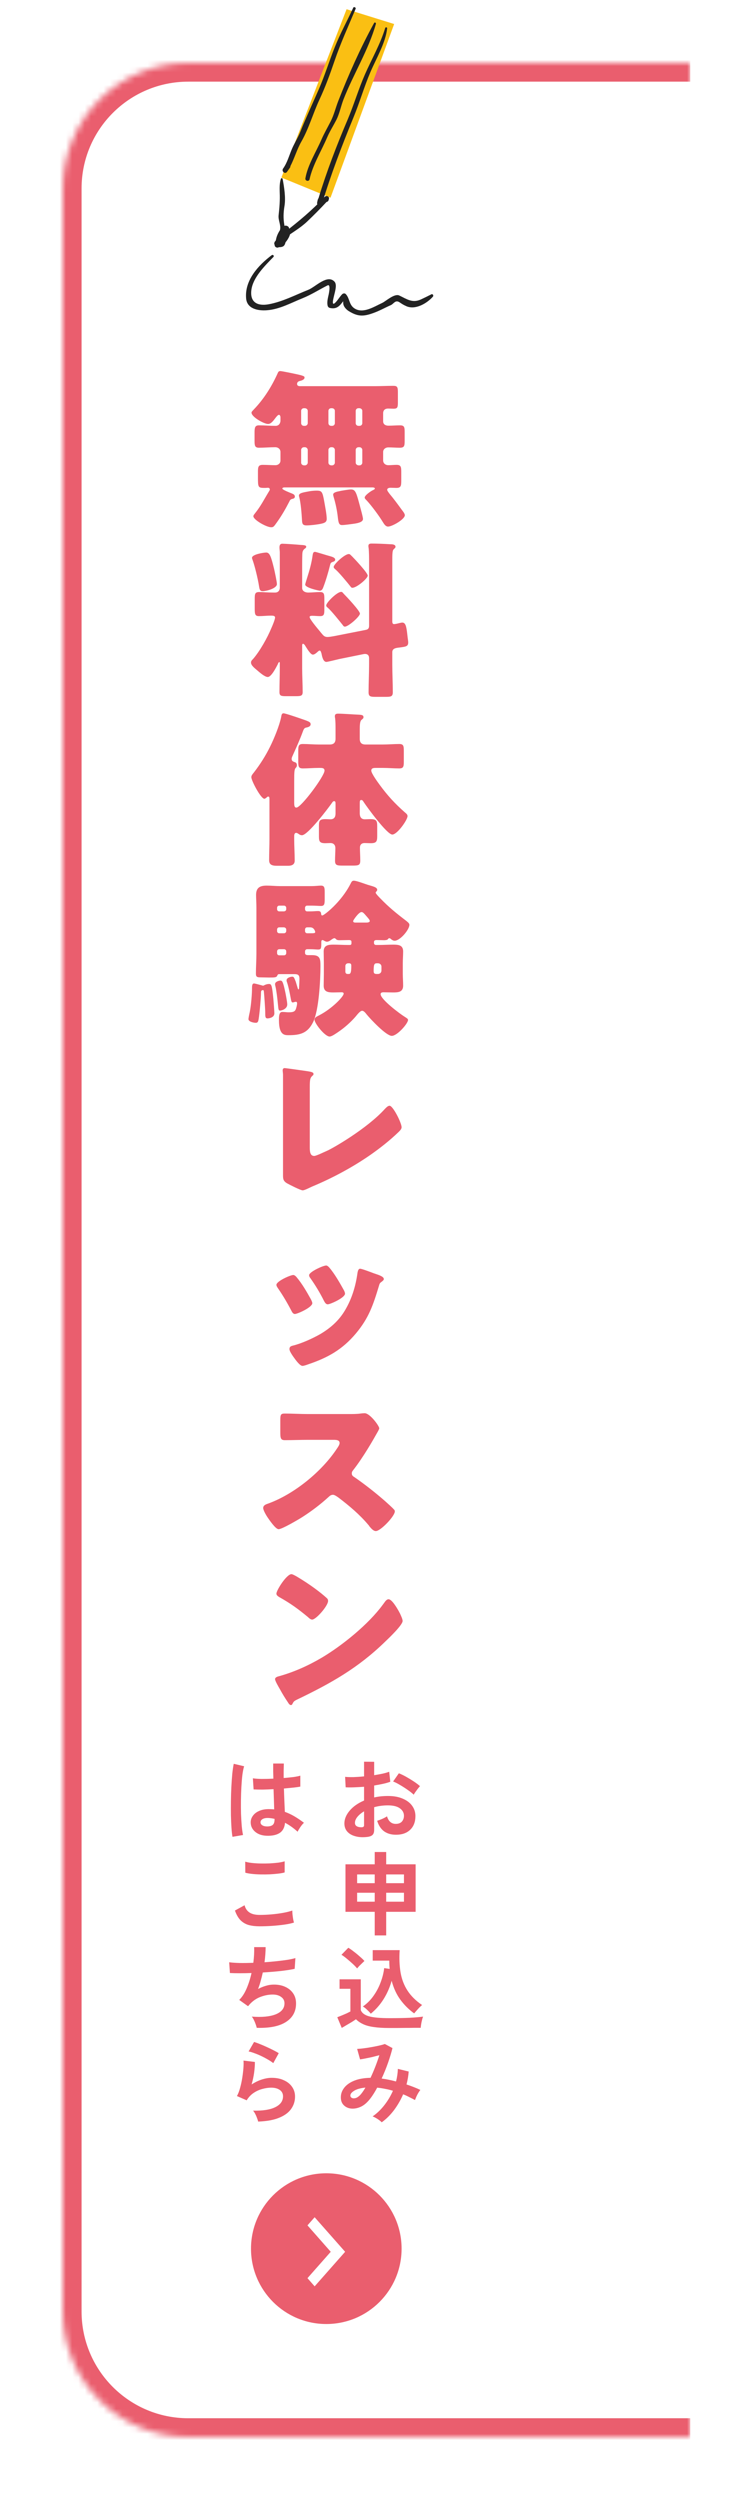
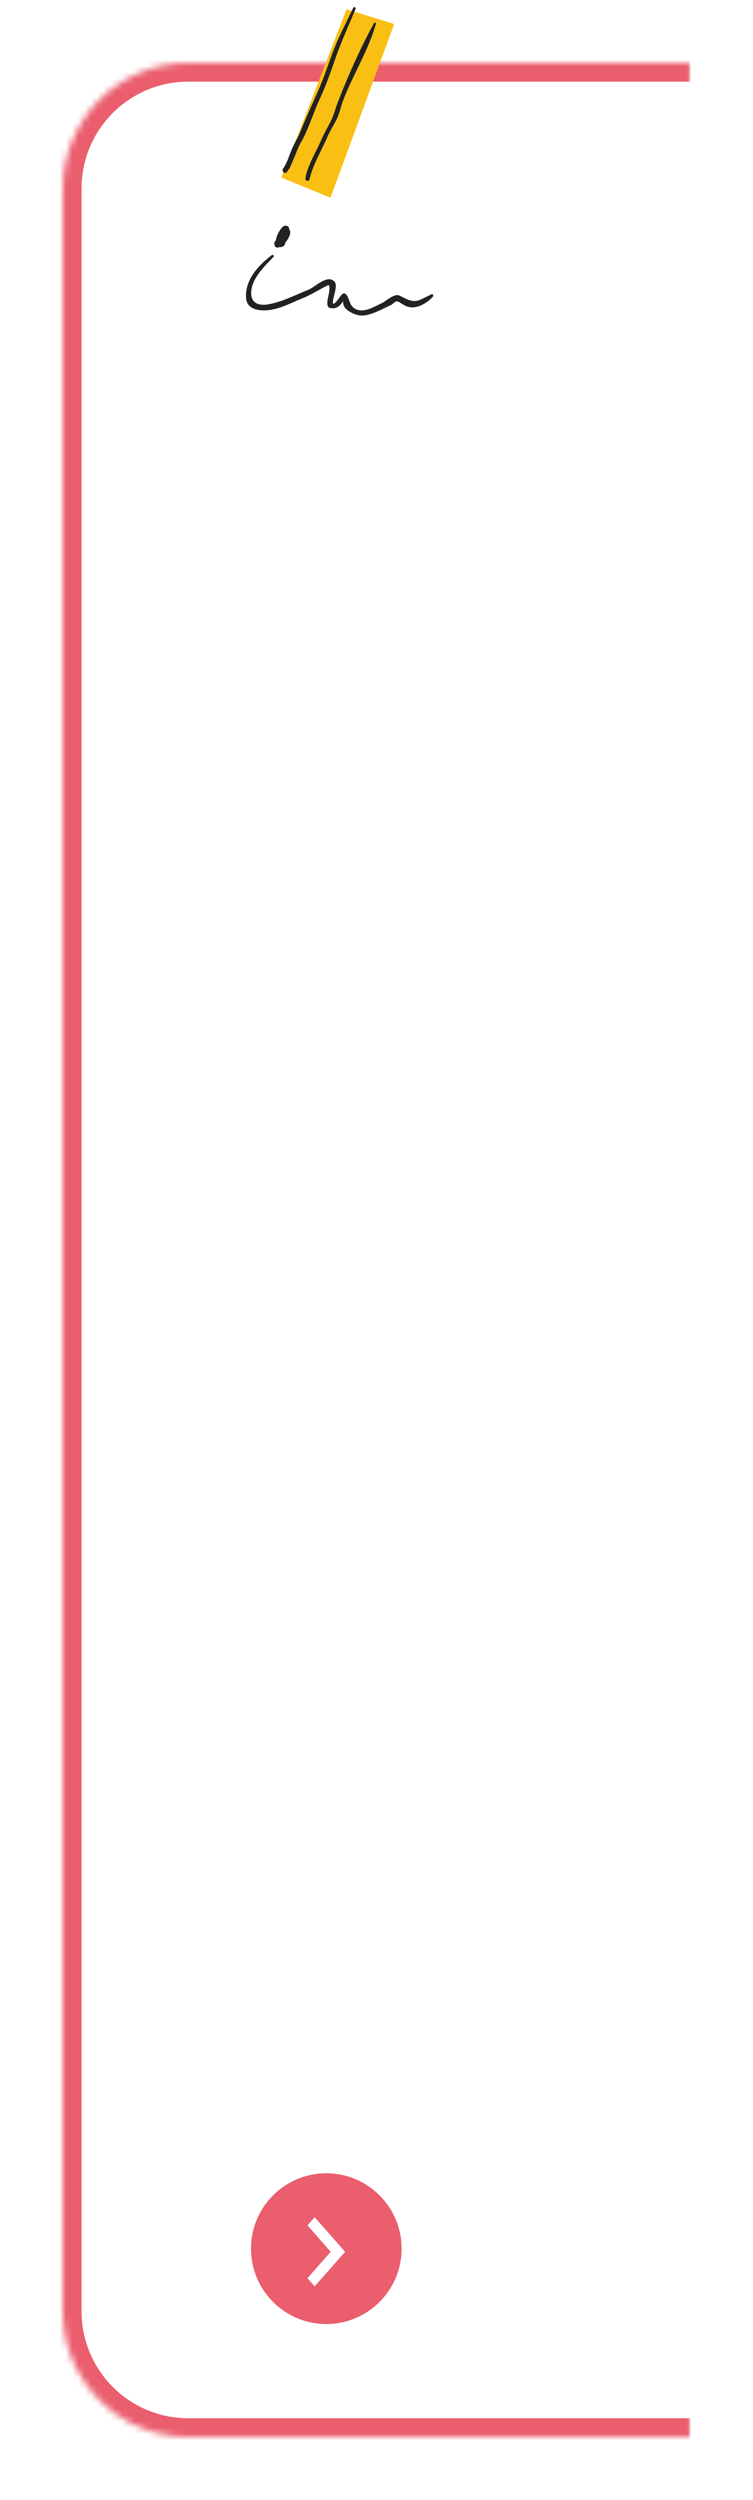
<svg xmlns="http://www.w3.org/2000/svg" width="120" height="398" viewBox="0 0 120 398" fill="none">
  <g filter="url(#filter0_d_479_1229)">
    <mask id="path-1-inside-1_479_1229" fill="white">
      <path d="M10 30C10 18.954 18.954 10 30 10H110V388H30C18.954 388 10 379.046 10 368V30Z" />
    </mask>
    <path d="M10 30C10 18.954 18.954 10 30 10H110V388H30C18.954 388 10 379.046 10 368V30Z" fill="white" />
    <path d="M7 30C7 17.297 17.297 7 30 7H110V13H30C20.611 13 13 20.611 13 30H7ZM110 391H30C17.297 391 7 380.703 7 368H13C13 377.389 20.611 385 30 385H110V391ZM30 391C17.297 391 7 380.703 7 368V30C7 17.297 17.297 7 30 7V13C20.611 13 13 20.611 13 30V368C13 377.389 20.611 385 30 385V391ZM110 10V388V10Z" fill="#EA5E6E" mask="url(#path-1-inside-1_479_1229)" />
  </g>
-   <path d="M44.697 67.042V66.421C44.697 66.286 44.616 66.043 44.454 66.043C44.265 66.043 43.995 66.421 43.887 66.556C43.617 66.907 43.212 67.501 42.726 67.501C42.078 67.501 40.08 66.394 40.08 65.692C40.08 65.53 40.323 65.341 40.431 65.206C42.024 63.559 43.266 61.588 44.211 59.509C44.319 59.266 44.373 59.077 44.67 59.077C44.94 59.077 47.397 59.59 47.802 59.698C48.531 59.887 48.531 59.968 48.531 60.13C48.531 60.427 48.072 60.589 47.829 60.643C47.559 60.697 47.343 60.832 47.343 61.129C47.343 61.399 47.559 61.48 47.802 61.48H59.682C60.681 61.48 61.707 61.426 62.706 61.426C63.327 61.426 63.408 61.669 63.408 62.425V64.072C63.408 64.828 63.354 65.071 62.733 65.071C62.436 65.071 62.139 65.044 61.842 65.044C61.383 65.044 61.059 65.287 61.059 65.8V67.069C61.059 67.582 61.464 67.771 61.896 67.771C62.517 67.771 63.138 67.717 63.759 67.717C64.434 67.717 64.488 68.014 64.488 68.77V70.174C64.488 71.011 64.434 71.281 63.705 71.281C63.084 71.281 62.49 71.227 61.869 71.227C61.437 71.227 61.059 71.524 61.059 71.956V73.306C61.059 73.765 61.437 74.062 61.869 74.062C62.328 74.062 62.76 74.008 63.192 74.008C63.894 74.008 63.948 74.332 63.948 75.142V76.519C63.948 77.356 63.894 77.68 63.165 77.68C62.868 77.68 62.544 77.653 62.247 77.653C62.031 77.653 61.707 77.707 61.707 77.977C61.707 78.166 61.977 78.463 62.085 78.625C62.706 79.354 63.462 80.38 64.029 81.163C64.191 81.379 64.515 81.757 64.515 82.027C64.515 82.675 62.49 83.836 61.842 83.836C61.437 83.836 61.194 83.404 61.005 83.107C60.438 82.162 59.196 80.488 58.44 79.678C58.332 79.57 58.116 79.381 58.116 79.219C58.116 78.868 59.088 78.193 59.385 78.058C59.547 77.977 59.736 77.896 59.736 77.788C59.736 77.626 59.493 77.599 59.385 77.599H45.318C45.237 77.599 44.994 77.626 44.994 77.788C44.994 77.977 46.317 78.49 46.533 78.571C46.749 78.652 46.992 78.787 46.992 79.057C46.992 79.354 46.695 79.408 46.533 79.435C46.29 79.516 46.209 79.624 46.101 79.867C45.534 80.974 44.913 82.054 44.184 83.08C43.644 83.836 43.59 83.944 43.212 83.944C42.456 83.944 40.377 82.756 40.377 82.189C40.377 82.054 40.485 81.919 40.593 81.784C41.592 80.542 42.105 79.462 42.888 78.193C42.942 78.112 42.996 78.031 42.996 77.923C42.996 77.788 42.915 77.653 42.699 77.653C42.564 77.653 42.402 77.68 42.267 77.68C41.106 77.68 41.106 77.653 41.106 75.844V75.142C41.106 74.332 41.16 74.008 41.889 74.008C42.564 74.008 43.239 74.062 43.914 74.062C44.319 74.062 44.697 73.765 44.697 73.333V71.956C44.697 71.524 44.346 71.2 43.86 71.2C42.996 71.2 42.132 71.281 41.268 71.281C40.62 71.281 40.566 70.957 40.566 70.174V68.905C40.566 68.095 40.62 67.717 41.268 67.717C42.159 67.717 43.05 67.798 43.914 67.798C44.4 67.798 44.643 67.474 44.697 67.042ZM57.306 64.99H57.117C56.874 64.99 56.685 65.179 56.685 65.422V67.366C56.685 67.609 56.874 67.798 57.117 67.798H57.306C57.549 67.798 57.738 67.609 57.738 67.366V65.422C57.738 65.179 57.549 65.017 57.306 64.99ZM52.932 64.99H52.77C52.527 64.99 52.338 65.179 52.338 65.422V67.366C52.338 67.609 52.527 67.798 52.77 67.798H52.932C53.175 67.798 53.364 67.609 53.364 67.366V65.422C53.364 65.179 53.202 65.017 52.932 64.99ZM48.612 64.99H48.423C48.18 64.99 47.991 65.179 47.991 65.422V67.366C47.991 67.609 48.18 67.798 48.423 67.798H48.612C48.828 67.798 49.044 67.609 49.044 67.366V65.422C49.044 65.179 48.855 65.017 48.612 64.99ZM48.423 74.089H48.612C48.828 74.089 49.044 73.873 49.044 73.657V71.632C49.044 71.416 48.828 71.2 48.612 71.2H48.423C48.18 71.2 47.991 71.416 47.991 71.632V73.657C47.991 73.873 48.153 74.062 48.423 74.089ZM52.77 74.089H52.932C53.175 74.089 53.364 73.873 53.364 73.657V71.632C53.364 71.416 53.175 71.2 52.932 71.2H52.77C52.527 71.2 52.338 71.416 52.338 71.632V73.657C52.338 73.873 52.5 74.062 52.77 74.089ZM57.117 74.089H57.306C57.549 74.089 57.738 73.873 57.738 73.657V71.632C57.738 71.416 57.549 71.2 57.306 71.2H57.117C56.874 71.2 56.685 71.416 56.685 71.632V73.657C56.685 73.873 56.874 74.062 57.117 74.089ZM47.64 78.895C47.64 78.463 48.423 78.382 49.422 78.193C49.773 78.139 50.124 78.112 50.475 78.112C51.285 78.112 51.393 78.301 51.663 79.786C51.798 80.569 52.068 81.892 52.068 82.621C52.068 83.134 51.69 83.269 51.204 83.377C50.61 83.512 49.476 83.647 48.855 83.647C48.207 83.647 48.153 83.35 48.126 82.81C48.072 81.811 47.937 80.083 47.694 79.165C47.667 79.084 47.64 78.976 47.64 78.895ZM54.12 78.193C54.201 78.166 54.255 78.166 54.336 78.139C54.714 78.085 55.551 77.923 55.929 77.923C56.685 77.923 56.793 78.436 57.468 80.974C57.711 81.865 57.846 82.432 57.846 82.621C57.846 83.026 57.333 83.269 56.253 83.404C55.794 83.458 54.93 83.593 54.498 83.593C54.012 83.593 53.931 83.215 53.823 82.243C53.715 81.298 53.499 80.218 53.175 79.138C53.148 79.03 53.094 78.868 53.094 78.733C53.094 78.409 53.661 78.274 54.12 78.193ZM50.205 87.859C50.34 87.859 52.23 88.453 52.554 88.534C52.824 88.615 53.418 88.75 53.418 89.101C53.418 89.317 53.229 89.398 53.04 89.452C52.689 89.587 52.689 89.641 52.581 90.046C52.338 91.045 51.906 92.503 51.528 93.475C51.42 93.772 51.285 94.042 50.961 94.042C50.826 94.042 48.639 93.583 48.639 93.07C48.639 92.935 48.882 92.206 48.936 92.017C49.314 90.829 49.665 89.614 49.827 88.345C49.881 88.102 49.908 87.859 50.205 87.859ZM54.363 94.231C54.579 94.231 54.606 94.366 54.822 94.582C55.254 95.014 57.36 97.255 57.36 97.687C57.36 98.146 55.524 99.766 54.957 99.766C54.795 99.766 54.687 99.631 54.606 99.496C54.066 98.821 52.878 97.336 52.284 96.796C52.149 96.688 51.987 96.58 51.987 96.391C51.987 95.932 53.715 94.231 54.363 94.231ZM55.578 88.21C55.794 88.21 55.848 88.345 56.118 88.588C56.523 88.993 58.602 91.207 58.602 91.639C58.602 92.098 56.847 93.583 56.145 93.583C56.01 93.583 55.929 93.475 55.848 93.367C55.362 92.746 54.039 91.153 53.472 90.667C53.337 90.559 53.175 90.424 53.175 90.262C53.175 89.83 54.93 88.21 55.578 88.21ZM40.161 88.804C40.161 88.264 41.997 87.967 42.429 87.967C42.996 87.967 43.212 88.669 43.671 90.532C43.779 90.991 44.13 92.638 44.13 92.989C44.13 93.691 42.402 94.123 41.862 94.123C41.349 94.123 41.349 93.691 41.268 93.259C41.106 92.206 40.593 90.046 40.215 89.047C40.188 88.993 40.161 88.885 40.161 88.804ZM53.229 101.278L58.305 100.279C58.71 100.198 58.818 99.982 58.818 99.604V89.668C58.818 88.804 58.818 87.859 58.737 87.184C58.71 87.103 58.71 86.995 58.71 86.914C58.71 86.563 58.98 86.536 59.25 86.536C60.114 86.536 61.275 86.59 62.166 86.644C62.436 86.644 63.03 86.644 63.03 87.049C63.03 87.211 62.895 87.292 62.76 87.427C62.571 87.616 62.571 87.859 62.544 88.102C62.517 88.399 62.517 88.912 62.517 89.452V98.929C62.517 99.334 62.679 99.361 62.814 99.361C63.03 99.361 63.543 99.226 63.759 99.172C63.894 99.145 64.002 99.118 64.11 99.118C64.623 99.118 64.758 99.712 64.893 100.873L64.974 101.575C65.001 101.764 65.055 102.115 65.055 102.277C65.055 102.925 64.677 102.952 63.678 103.087C63.192 103.141 62.517 103.195 62.517 103.816V105.76C62.517 107.245 62.598 108.73 62.598 110.215C62.598 110.863 62.328 110.944 61.518 110.944H59.844C59.034 110.944 58.737 110.89 58.737 110.215C58.737 108.73 58.818 107.245 58.818 105.76V104.788C58.818 104.302 58.548 104.113 58.17 104.113C58.143 104.113 58.089 104.113 57.927 104.14L54.066 104.923C53.715 105.004 52.203 105.382 52.014 105.382C51.474 105.382 51.312 104.437 51.231 104.032C51.177 103.897 51.123 103.573 50.934 103.573C50.799 103.573 50.556 103.843 50.448 103.924C50.286 104.059 50.07 104.221 49.854 104.221C49.476 104.221 48.909 103.222 48.693 102.898C48.639 102.79 48.45 102.493 48.288 102.493C48.18 102.493 48.153 102.655 48.153 102.736V106.354C48.153 107.623 48.234 108.892 48.234 110.188C48.234 110.782 47.937 110.836 47.154 110.836H45.588C44.805 110.836 44.535 110.782 44.535 110.188C44.535 108.919 44.589 107.623 44.589 106.354V105.571C44.589 105.517 44.589 105.409 44.508 105.409C44.4 105.409 44.319 105.625 44.238 105.814C43.995 106.273 43.239 107.785 42.672 107.785C42.186 107.785 41.349 107.029 40.998 106.732C40.62 106.408 39.999 105.949 39.999 105.49C39.999 105.22 40.161 105.085 40.323 104.923C41.403 103.681 42.618 101.521 43.239 100.009C43.401 99.658 43.833 98.632 43.833 98.308C43.833 98.038 43.509 98.011 43.212 98.011C42.564 98.011 41.889 98.092 41.268 98.092C40.647 98.092 40.593 97.768 40.593 96.931V95.365C40.593 94.555 40.647 94.258 41.295 94.258C41.835 94.258 42.672 94.339 43.59 94.339H43.86C44.319 94.339 44.589 94.015 44.589 93.556V90.532C44.589 89.749 44.589 88.669 44.589 87.94C44.589 87.724 44.535 87.373 44.535 87.184C44.535 86.833 44.616 86.563 44.994 86.563C45.399 86.563 47.37 86.698 47.883 86.752C48.261 86.779 48.801 86.779 48.801 87.022C48.801 87.265 48.612 87.292 48.45 87.454C48.234 87.697 48.207 87.859 48.18 88.183C48.153 88.966 48.153 89.749 48.153 90.532V93.61C48.153 94.123 48.666 94.339 49.098 94.339C49.746 94.339 50.394 94.258 50.988 94.258C51.609 94.258 51.69 94.528 51.69 95.284V97.066C51.69 97.795 51.636 98.092 51.015 98.092C50.61 98.092 50.178 98.038 49.773 98.038C49.638 98.038 49.341 98.038 49.341 98.227C49.341 98.551 50.421 99.847 50.988 100.522C51.096 100.657 51.177 100.765 51.231 100.819C51.501 101.143 51.69 101.413 52.176 101.413C52.473 101.413 52.905 101.332 53.229 101.278ZM46.884 133.219V133.57C46.884 134.731 46.965 135.892 46.965 137.026C46.965 137.539 46.641 137.836 45.939 137.836H44.076C43.158 137.836 42.888 137.539 42.888 136.918C42.888 135.784 42.942 134.677 42.942 133.57V127.333C42.942 126.928 42.915 126.82 42.726 126.82C42.645 126.82 42.591 126.874 42.537 126.928C42.429 127.009 42.267 127.171 42.132 127.171C41.565 127.171 40.053 124.282 40.053 123.742C40.053 123.472 40.215 123.283 40.458 122.986C41.457 121.69 42.321 120.34 43.05 118.855C43.671 117.613 44.535 115.507 44.805 114.157C44.859 113.86 44.886 113.563 45.183 113.563C45.507 113.563 47.91 114.4 48.369 114.562C49.314 114.886 49.503 114.994 49.503 115.318C49.503 115.615 49.179 115.75 48.936 115.804C48.504 115.885 48.45 115.939 48.207 116.614C47.802 117.721 47.181 119.098 46.695 120.178C46.614 120.367 46.479 120.61 46.479 120.826C46.479 121.204 46.776 121.258 46.965 121.339C47.208 121.393 47.316 121.582 47.316 121.825C47.316 122.014 47.262 122.095 47.154 122.23C46.911 122.446 46.884 122.824 46.884 124.417V127.711C46.884 128.251 46.911 128.575 47.235 128.575C47.991 128.575 51.717 123.553 51.717 122.689C51.717 122.257 51.312 122.257 50.988 122.257H50.799C49.935 122.257 49.098 122.338 48.261 122.338C47.613 122.338 47.532 122.068 47.532 121.285V119.503C47.532 118.72 47.613 118.45 48.261 118.45C49.098 118.45 49.935 118.531 50.799 118.531H52.554C53.175 118.531 53.472 118.234 53.472 117.613V116.155C53.472 115.507 53.472 114.778 53.391 114.265C53.364 114.184 53.364 114.103 53.364 114.022C53.364 113.671 53.607 113.617 53.904 113.617C54.579 113.617 56.388 113.752 57.144 113.779C57.684 113.806 57.927 113.86 57.927 114.184C57.927 114.319 57.873 114.4 57.603 114.616C57.36 114.832 57.333 115.453 57.333 116.128V117.64C57.333 118.234 57.63 118.531 58.224 118.531H60.978C61.896 118.531 62.841 118.45 63.624 118.45C64.272 118.45 64.353 118.72 64.353 119.503V121.285C64.353 122.068 64.272 122.338 63.624 122.338C62.787 122.338 61.869 122.257 60.978 122.257H59.898C59.601 122.257 59.169 122.257 59.169 122.689C59.169 123.121 60.195 124.525 60.492 124.93C61.761 126.658 62.895 127.9 64.515 129.331C64.677 129.466 64.947 129.655 64.947 129.925C64.947 130.546 63.3 132.868 62.517 132.868C61.68 132.868 58.521 128.548 57.954 127.684C57.873 127.549 57.765 127.36 57.576 127.36C57.333 127.36 57.333 127.576 57.333 128.008V129.466C57.333 130.006 57.522 130.438 58.143 130.438C58.44 130.438 58.71 130.411 59.007 130.411C59.952 130.411 60.114 130.627 60.114 131.518V133.111C60.114 133.975 59.979 134.245 59.061 134.245C58.737 134.245 58.413 134.218 58.089 134.218C57.63 134.218 57.36 134.488 57.36 134.947C57.36 135.622 57.414 136.324 57.414 136.999C57.414 137.755 57.144 137.809 56.172 137.809H54.606C53.688 137.809 53.391 137.755 53.391 137.026C53.391 136.351 53.445 135.676 53.445 135.028C53.445 134.515 53.148 134.218 52.662 134.218C52.392 134.218 52.122 134.245 51.852 134.245C50.961 134.245 50.826 133.975 50.826 133.192V131.41C50.826 130.627 50.988 130.411 51.879 130.411C52.149 130.411 52.392 130.438 52.662 130.438C53.256 130.438 53.472 130.06 53.472 129.52V128.035C53.472 127.765 53.472 127.549 53.256 127.549C53.094 127.549 52.986 127.684 52.905 127.819C52.284 128.71 49.044 132.976 48.126 132.976C47.883 132.976 47.721 132.868 47.532 132.733C47.451 132.679 47.316 132.598 47.208 132.598C46.884 132.598 46.884 132.976 46.884 133.219ZM64.191 153.334V155.062C64.191 155.683 64.245 156.304 64.245 156.925C64.245 157.951 63.462 158.005 62.652 158.005C62.139 158.005 61.626 157.978 61.086 157.978C60.897 157.978 60.654 158.032 60.654 158.275C60.654 159.112 63.759 161.434 64.515 161.893C64.758 162.055 65.028 162.19 65.028 162.379C65.028 162.946 63.3 164.917 62.436 164.917C61.545 164.917 59.061 162.271 58.44 161.515C58.251 161.272 57.981 160.921 57.711 160.921C57.387 160.921 56.928 161.542 56.631 161.893C55.875 162.757 54.903 163.621 53.904 164.296C53.58 164.512 52.878 165.025 52.527 165.025C51.771 165.025 50.124 162.919 50.124 162.352C50.124 161.974 50.502 161.839 50.853 161.65C52.905 160.597 54.768 158.653 54.768 158.194C54.768 158.005 54.579 157.978 54.444 157.978C54.012 157.978 53.58 158.005 53.148 158.005C52.338 158.005 51.582 157.951 51.582 156.925C51.582 156.304 51.609 155.683 51.609 155.062V153.334C51.609 152.713 51.582 152.092 51.582 151.471C51.582 150.472 52.338 150.391 53.148 150.391C53.904 150.391 54.687 150.445 55.443 150.445H55.74C55.929 150.445 56.01 150.364 56.01 150.175V149.932C56.01 149.689 55.794 149.662 55.605 149.662C55.119 149.662 54.66 149.689 54.174 149.689C53.904 149.689 53.688 149.689 53.499 149.473C53.445 149.419 53.391 149.365 53.283 149.365C53.148 149.365 52.986 149.5 52.878 149.554C52.662 149.716 52.392 149.932 52.095 149.932C51.906 149.932 51.663 149.77 51.501 149.689C51.474 149.662 51.42 149.662 51.393 149.662C51.204 149.662 51.204 149.905 51.204 150.04V150.256C51.204 151.039 51.123 151.174 50.691 151.174C50.421 151.174 50.016 151.12 49.395 151.12H48.936C48.747 151.12 48.612 151.282 48.612 151.471V151.687C48.612 152.065 48.909 152.065 49.206 152.065H49.773C51.069 152.065 51.069 152.767 51.069 153.847C51.069 156.034 50.826 160.813 49.908 162.703C49.044 164.485 47.856 164.809 45.993 164.809C45.345 164.809 44.454 164.809 44.454 162.433C44.454 161.866 44.454 161.11 44.967 161.11C45.399 161.11 45.696 161.164 45.939 161.164C46.506 161.164 46.911 161.137 47.1 160.759C47.208 160.543 47.343 160.003 47.343 159.76C47.343 159.625 47.316 159.49 47.154 159.49C47.073 159.49 46.965 159.517 46.884 159.544C46.803 159.571 46.722 159.598 46.641 159.598C46.425 159.598 46.398 159.247 46.344 159.004C46.182 158.14 46.02 157.249 45.75 156.412C45.696 156.304 45.669 156.196 45.669 156.061C45.669 155.656 46.344 155.494 46.56 155.494C46.803 155.494 46.857 155.575 47.127 156.277C47.181 156.439 47.37 157.087 47.451 157.357C47.478 157.438 47.505 157.519 47.559 157.519C47.667 157.519 47.667 157.222 47.667 157.114C47.694 156.601 47.721 156.115 47.721 155.818C47.721 155.17 47.424 155.089 46.911 155.089H44.454C44.292 155.089 44.238 155.197 44.184 155.332C44.049 155.629 43.779 155.629 42.861 155.629C42.402 155.629 41.916 155.602 41.457 155.602C40.998 155.602 40.782 155.521 40.782 155.035C40.782 153.982 40.863 152.902 40.863 151.849V144.505C40.863 143.749 40.809 143.047 40.809 142.48C40.809 141.292 41.457 140.995 42.51 140.995C43.239 140.995 43.968 141.076 44.67 141.076H49.638C50.232 141.076 50.799 140.995 51.15 140.995C51.69 140.995 51.744 141.319 51.744 141.994V143.182C51.744 143.938 51.69 144.235 51.15 144.235C50.826 144.235 50.259 144.181 49.638 144.181H48.936C48.747 144.181 48.612 144.343 48.612 144.532V144.748C48.612 144.937 48.747 145.099 48.936 145.099H49.395C49.962 145.099 50.34 145.045 50.691 145.045C51.123 145.045 51.15 145.288 51.177 145.477C51.204 145.693 51.231 145.747 51.366 145.747C51.636 145.747 54.363 143.641 55.848 140.725C56.037 140.347 56.118 140.212 56.388 140.212C56.847 140.212 58.197 140.752 58.764 140.914C59.493 141.13 60.114 141.265 60.114 141.67C60.114 141.805 60.006 141.886 59.979 141.94C59.898 141.994 59.871 142.048 59.871 142.129C59.871 142.291 60.519 142.939 60.654 143.074C61.923 144.397 63.219 145.45 64.677 146.557C64.866 146.719 65.244 146.962 65.244 147.232C65.244 148.015 63.759 149.77 62.895 149.77C62.679 149.77 62.49 149.662 62.328 149.527C62.247 149.446 62.139 149.365 62.031 149.365C61.923 149.365 61.869 149.473 61.788 149.554C61.707 149.662 61.356 149.689 61.221 149.689C60.816 149.689 60.411 149.662 60.006 149.662C59.817 149.662 59.601 149.716 59.601 149.959V150.148C59.601 150.31 59.736 150.445 59.898 150.445H60.357C61.113 150.445 61.896 150.391 62.652 150.391C63.462 150.391 64.245 150.445 64.245 151.471C64.245 152.092 64.191 152.713 64.191 153.334ZM59.925 155.062H60.249C60.546 155.062 60.789 154.819 60.789 154.522V153.874C60.789 153.604 60.546 153.361 60.249 153.361H60.033C59.628 153.361 59.547 153.604 59.547 154.603C59.547 154.927 59.655 155.035 59.925 155.062ZM55.686 153.361H55.47C55.227 153.361 55.038 153.55 55.038 153.793V154.711C55.038 154.9 55.173 155.062 55.362 155.062H55.605C55.929 155.062 55.983 154.603 55.983 153.739C55.983 153.496 55.902 153.388 55.686 153.361ZM44.508 145.099H45.264C45.453 145.072 45.615 144.964 45.615 144.748V144.532C45.615 144.343 45.453 144.181 45.264 144.181H44.508C44.292 144.181 44.157 144.343 44.157 144.532V144.748C44.157 144.937 44.292 145.099 44.508 145.099ZM49.395 147.637H48.936C48.747 147.637 48.612 147.799 48.612 147.988V148.231C48.612 148.42 48.747 148.582 48.936 148.582H49.395C50.07 148.582 50.232 148.582 50.232 148.366C50.232 148.339 50.178 148.096 50.016 147.907C49.881 147.745 49.719 147.637 49.395 147.637ZM45.264 147.637H44.508C44.292 147.637 44.157 147.799 44.157 147.988V148.231C44.157 148.42 44.292 148.582 44.508 148.582H45.264C45.453 148.582 45.615 148.42 45.615 148.231V147.988C45.615 147.799 45.453 147.664 45.264 147.637ZM45.264 151.12H44.508C44.292 151.12 44.157 151.282 44.157 151.471V151.741C44.157 151.957 44.292 152.092 44.508 152.092H45.264C45.453 152.092 45.615 151.957 45.615 151.741V151.471C45.615 151.255 45.453 151.12 45.264 151.12ZM56.604 146.881H58.386C58.548 146.881 58.926 146.854 58.926 146.638C58.926 146.449 58.737 146.26 58.44 145.909C57.954 145.342 57.819 145.207 57.603 145.207C57.171 145.207 56.28 146.503 56.28 146.638C56.28 146.827 56.442 146.881 56.604 146.881ZM40.782 162.838C40.431 162.838 39.594 162.676 39.594 162.244C39.594 162.082 39.756 161.299 39.81 161.083C40.026 160.003 40.161 158.194 40.161 157.384C40.161 157.006 40.161 156.574 40.485 156.574C40.62 156.574 41.511 156.817 41.7 156.871C41.781 156.898 41.862 156.925 41.916 156.925C41.997 156.925 42.051 156.898 42.132 156.844C42.348 156.736 42.618 156.655 42.861 156.655C43.266 156.655 43.347 156.844 43.563 159.004C43.59 159.382 43.725 161.002 43.725 161.326C43.725 162.028 42.834 162.136 42.645 162.136C42.267 162.136 42.267 161.866 42.267 161.164C42.267 160.597 42.105 158.356 42.051 157.87C42.024 157.681 41.997 157.627 41.916 157.627C41.619 157.627 41.592 157.843 41.592 158.086C41.592 158.815 41.376 161.326 41.214 162.271C41.16 162.568 41.106 162.838 40.782 162.838ZM44.67 156.115C44.967 156.115 45.102 156.223 45.48 158.032C45.561 158.437 45.777 159.544 45.777 159.922C45.777 160.624 44.886 160.894 44.643 160.894C44.4 160.894 44.373 160.786 44.292 159.895C44.211 159.058 44.076 157.816 43.887 157.006C43.86 156.898 43.833 156.79 43.833 156.682C43.833 156.277 44.481 156.115 44.67 156.115ZM49.368 173.179V182.737C49.368 183.385 49.449 184.033 50.07 184.033C50.394 184.033 51.474 183.493 52.095 183.223C52.986 182.845 58.467 179.713 61.329 176.554C61.545 176.338 61.815 176.041 62.085 176.041C62.625 176.041 64.002 178.768 64.002 179.47C64.002 179.767 63.705 180.037 63.489 180.253C62.112 181.576 60.6 182.764 59.061 183.844C56.226 185.815 52.959 187.57 49.773 188.893L48.963 189.271C48.774 189.352 48.423 189.514 48.234 189.514C47.91 189.514 46.101 188.596 45.723 188.38C45.102 188.002 45.102 187.651 45.102 187.003V174.853C45.102 173.773 45.102 171.937 45.102 171.1C45.102 170.884 45.048 170.587 45.048 170.398C45.048 170.236 45.129 170.047 45.345 170.047C45.561 170.047 48.18 170.425 48.747 170.506C49.692 170.641 49.962 170.722 49.962 170.992C49.962 171.1 49.908 171.181 49.827 171.235C49.395 171.613 49.368 171.91 49.368 173.179ZM47.289 203.365C48.153 204.391 48.882 205.66 49.557 206.875C49.692 207.145 49.773 207.361 49.773 207.469C49.773 208.144 47.397 209.197 46.992 209.197C46.695 209.197 46.533 208.873 46.425 208.657C45.777 207.415 45.075 206.227 44.292 205.093C44.184 204.931 44.049 204.742 44.049 204.553C44.049 203.986 46.263 202.987 46.749 202.987C46.884 202.987 47.1 203.122 47.289 203.365ZM51.987 201.475C52.122 201.475 52.311 201.61 52.473 201.799C53.337 202.798 54.174 204.283 54.822 205.444C54.93 205.66 54.984 205.849 54.984 205.957C54.984 206.605 52.635 207.658 52.23 207.658C51.933 207.658 51.771 207.361 51.636 207.118C50.988 205.822 50.286 204.661 49.449 203.473C49.341 203.338 49.26 203.203 49.26 203.014C49.26 202.501 51.474 201.475 51.987 201.475ZM57.387 201.988C57.657 201.988 59.223 202.582 59.574 202.717C60.384 202.987 61.167 203.23 61.167 203.635C61.167 203.77 61.032 203.905 60.816 204.067C60.573 204.256 60.519 204.256 60.384 204.742C59.466 207.766 58.791 209.818 56.712 212.302C54.552 214.867 52.23 216.163 49.098 217.216C48.882 217.297 48.423 217.459 48.207 217.459C47.775 217.459 47.073 216.46 46.803 216.082C46.776 216.028 46.722 215.974 46.668 215.893C46.452 215.569 46.128 215.083 46.128 214.786C46.128 214.435 46.317 214.327 46.614 214.246C47.991 213.922 49.773 213.112 51.015 212.41C52.662 211.438 54.012 210.25 54.984 208.603C56.091 206.74 56.685 204.742 56.982 202.582C57.036 202.339 57.117 201.988 57.387 201.988ZM49.098 225.127H55.578C56.118 225.127 56.901 225.127 57.441 225.046C57.63 225.019 57.927 224.992 58.116 224.992C58.953 224.992 60.438 227.017 60.438 227.395C60.438 227.53 60.222 227.908 60.033 228.232C59.52 229.15 57.927 231.958 56.28 234.064C56.145 234.226 56.064 234.361 56.064 234.577C56.064 234.847 56.199 235.009 56.442 235.144C58.089 236.278 59.844 237.655 61.356 238.978C61.626 239.221 62.571 240.058 62.76 240.301C62.868 240.382 62.922 240.49 62.922 240.625C62.922 241.381 60.654 243.757 59.898 243.757C59.493 243.757 59.142 243.325 58.845 242.974C58.818 242.893 58.764 242.839 58.71 242.785C57.333 241.138 55.659 239.734 53.958 238.438C53.688 238.249 53.31 237.979 53.067 237.979C52.797 237.979 52.581 238.114 52.392 238.303C51.096 239.491 49.638 240.598 48.153 241.543C47.559 241.921 44.94 243.46 44.4 243.46C43.914 243.46 42.915 241.975 42.618 241.543C42.402 241.219 41.943 240.436 41.943 240.085C41.943 239.68 42.321 239.518 42.645 239.41C46.83 237.925 51.312 234.28 53.742 230.554C53.877 230.365 54.12 229.987 54.12 229.744C54.12 229.285 53.661 229.231 53.202 229.231H49.098C47.883 229.231 46.641 229.285 45.399 229.285C44.724 229.285 44.67 228.961 44.67 227.989V226.18C44.67 225.235 44.724 225.046 45.372 225.046C46.614 225.046 47.856 225.127 49.098 225.127ZM46.452 250.615C46.587 250.615 46.911 250.777 47.289 250.993C49.476 252.289 51.15 253.585 52.041 254.395C52.203 254.53 52.284 254.665 52.284 254.881C52.284 255.664 50.367 257.851 49.746 257.851C49.503 257.851 49.233 257.608 49.071 257.446C47.505 256.15 46.317 255.286 44.535 254.287C44.319 254.152 44.049 253.99 44.049 253.72C44.049 253.18 45.669 250.615 46.452 250.615ZM61.923 254.611C62.463 254.611 63.3 256.069 63.543 256.501C63.597 256.582 63.624 256.69 63.705 256.798C63.894 257.203 64.164 257.77 64.164 258.067C64.164 258.715 61.977 260.794 61.41 261.334C57.063 265.573 52.716 268.003 47.316 270.595C46.776 270.865 46.803 270.919 46.587 271.297C46.56 271.378 46.479 271.459 46.371 271.459C46.155 271.459 45.993 271.216 45.885 271.027C45.426 270.352 44.994 269.65 44.616 268.948C44.427 268.624 43.833 267.625 43.833 267.328C43.833 267.085 44.13 266.95 44.346 266.896C46.749 266.248 49.098 265.195 51.258 263.926C54.579 261.955 58.737 258.58 61.005 255.475C61.059 255.394 61.113 255.34 61.167 255.259C61.41 254.908 61.626 254.611 61.923 254.611Z" fill="#EA5E6E" />
-   <path d="M58.54 292.45C57.824 292.537 57.19 292.503 56.638 292.348C56.087 292.203 55.656 291.956 55.346 291.608C55.037 291.26 54.882 290.824 54.882 290.302C54.882 289.615 55.158 288.942 55.709 288.284C56.271 287.616 57.04 287.074 58.017 286.658V284.466C57.485 284.505 56.967 284.534 56.464 284.553C55.971 284.573 55.511 284.573 55.085 284.553L54.998 282.884C55.366 282.923 55.816 282.937 56.348 282.927C56.88 282.908 57.437 282.869 58.017 282.811V280.474L59.629 280.489V282.623C60.112 282.545 60.562 282.463 60.979 282.376C61.404 282.279 61.753 282.177 62.024 282.071L62.198 283.668C61.859 283.794 61.467 283.905 61.022 284.002C60.577 284.098 60.112 284.185 59.629 284.263V286.165C59.967 286.087 60.321 286.029 60.688 285.99C61.056 285.952 61.438 285.932 61.835 285.932C62.764 285.932 63.553 286.077 64.201 286.368C64.859 286.648 65.358 287.031 65.696 287.515C66.035 287.989 66.204 288.526 66.204 289.126C66.204 290.055 65.924 290.785 65.362 291.318C64.801 291.85 64.042 292.111 63.084 292.102C62.338 292.102 61.709 291.918 61.196 291.55C60.693 291.173 60.33 290.616 60.108 289.881C60.33 289.813 60.601 289.711 60.921 289.576C61.24 289.431 61.492 289.295 61.675 289.169C61.917 289.973 62.382 290.374 63.069 290.374C63.495 290.374 63.819 290.253 64.042 290.011C64.264 289.76 64.375 289.45 64.375 289.082C64.375 288.608 64.162 288.216 63.737 287.906C63.311 287.587 62.672 287.427 61.821 287.427C61.046 287.427 60.316 287.524 59.629 287.718V291.332C59.629 291.69 59.546 291.952 59.382 292.116C59.217 292.29 58.937 292.402 58.54 292.45ZM65.929 285.729C65.696 285.497 65.382 285.245 64.985 284.974C64.588 284.694 64.182 284.432 63.766 284.19C63.35 283.939 62.977 283.75 62.648 283.624L63.562 282.318C63.911 282.453 64.293 282.637 64.709 282.869C65.125 283.102 65.532 283.348 65.929 283.61C66.325 283.871 66.659 284.123 66.93 284.365C66.834 284.471 66.713 284.616 66.567 284.8C66.432 284.984 66.301 285.163 66.175 285.337C66.059 285.511 65.977 285.642 65.929 285.729ZM57.495 290.911C57.679 290.921 57.809 290.902 57.887 290.853C57.974 290.805 58.017 290.718 58.017 290.592V288.371C57.572 288.642 57.219 288.937 56.958 289.256C56.696 289.576 56.566 289.895 56.566 290.215C56.566 290.437 56.648 290.606 56.812 290.723C56.977 290.839 57.205 290.902 57.495 290.911ZM59.716 308.132V304.373H55.056V296.81H59.716V294.85H61.545V296.81H66.234V304.373H61.545V308.132H59.716ZM61.545 302.761H64.375V301.339H61.545V302.761ZM56.914 302.761H59.716V301.339H56.914V302.761ZM61.545 299.815H64.375V298.421H61.545V299.815ZM56.914 299.815H59.716V298.421H56.914V299.815ZM59.092 320.592C58.927 320.389 58.729 320.181 58.496 319.968C58.274 319.745 58.051 319.571 57.829 319.445C58.496 318.981 59.062 318.415 59.527 317.747C60.001 317.079 60.379 316.363 60.659 315.598C60.95 314.834 61.138 314.079 61.225 313.334L62.096 313.465C62.077 313.252 62.062 313.039 62.053 312.826C62.043 312.603 62.038 312.376 62.038 312.144H59.396V310.474H63.693C63.606 311.781 63.654 312.971 63.838 314.045C64.022 315.11 64.39 316.068 64.942 316.919C65.493 317.771 66.267 318.535 67.264 319.213C67.042 319.397 66.809 319.624 66.567 319.895C66.325 320.166 66.137 320.384 66.001 320.548C65.15 319.929 64.414 319.198 63.795 318.356C63.175 317.505 62.716 316.503 62.416 315.352C62.116 316.416 61.685 317.394 61.124 318.284C60.572 319.165 59.895 319.934 59.092 320.592ZM62.067 322.871C61.042 322.871 60.19 322.818 59.513 322.711C58.835 322.615 58.279 322.46 57.843 322.247C57.408 322.044 57.035 321.787 56.725 321.477C56.551 321.603 56.324 321.753 56.043 321.927C55.772 322.092 55.492 322.256 55.201 322.421C54.921 322.595 54.674 322.74 54.461 322.856L53.75 321.158C53.943 321.081 54.175 320.989 54.446 320.882C54.727 320.766 54.998 320.65 55.259 320.534C55.521 320.408 55.714 320.311 55.84 320.244V316.629H54.112V315.119H57.495V320.026C57.679 320.49 58.119 320.819 58.816 321.013C59.522 321.206 60.606 321.303 62.067 321.303C63.306 321.303 64.371 321.284 65.261 321.245C66.151 321.197 66.872 321.134 67.424 321.056C67.375 321.163 67.322 321.332 67.264 321.565C67.206 321.787 67.158 322.019 67.119 322.261C67.08 322.503 67.056 322.697 67.046 322.842C66.775 322.842 66.422 322.842 65.987 322.842C65.551 322.852 65.087 322.856 64.593 322.856C64.109 322.866 63.645 322.871 63.2 322.871C62.755 322.871 62.377 322.871 62.067 322.871ZM56.914 313.392C56.74 313.179 56.508 312.937 56.217 312.666C55.927 312.395 55.622 312.129 55.303 311.868C54.983 311.597 54.688 311.379 54.417 311.215L55.506 310.097C55.748 310.232 56.033 310.431 56.362 310.692C56.701 310.944 57.025 311.21 57.335 311.49C57.654 311.761 57.901 311.998 58.075 312.202C57.988 312.279 57.867 312.395 57.712 312.55C57.558 312.695 57.403 312.845 57.248 313C57.103 313.155 56.992 313.285 56.914 313.392ZM60.834 337.885C60.679 337.721 60.451 337.542 60.151 337.348C59.861 337.165 59.605 337.029 59.382 336.942C60.069 336.468 60.688 335.877 61.24 335.171C61.801 334.455 62.261 333.685 62.619 332.863C62.203 332.737 61.782 332.635 61.356 332.558C60.93 332.471 60.514 332.408 60.108 332.369C59.856 332.844 59.595 333.279 59.324 333.676C59.062 334.063 58.796 334.392 58.525 334.663C58.119 335.079 57.674 335.369 57.19 335.534C56.716 335.698 56.256 335.747 55.811 335.679C55.375 335.602 55.017 335.413 54.737 335.113C54.456 334.813 54.316 334.411 54.316 333.908C54.316 333.347 54.5 332.834 54.867 332.369C55.235 331.905 55.767 331.532 56.464 331.252C57.171 330.971 58.032 330.821 59.048 330.802C59.309 330.25 59.561 329.665 59.803 329.045C60.045 328.426 60.263 327.811 60.456 327.202C60.098 327.298 59.721 327.395 59.324 327.492C58.937 327.579 58.569 327.656 58.221 327.724C57.882 327.792 57.601 327.84 57.379 327.869L56.914 326.2C57.166 326.19 57.49 326.161 57.887 326.113C58.283 326.065 58.7 326.002 59.135 325.924C59.58 325.847 59.996 325.765 60.383 325.677C60.78 325.59 61.095 325.503 61.327 325.416L62.546 326.069C62.382 326.747 62.15 327.516 61.85 328.377C61.55 329.239 61.206 330.085 60.819 330.918C61.187 330.966 61.559 331.029 61.937 331.106C62.324 331.184 62.716 331.276 63.112 331.382C63.2 331.044 63.267 330.71 63.316 330.381C63.364 330.042 63.393 329.708 63.403 329.379L65.13 329.8C65.082 330.477 64.966 331.165 64.782 331.861C65.169 331.987 65.546 332.123 65.914 332.268C66.292 332.413 66.65 332.568 66.988 332.732C66.892 332.848 66.785 333.003 66.669 333.197C66.553 333.39 66.446 333.594 66.35 333.806C66.263 334.01 66.19 334.189 66.132 334.344C65.832 334.179 65.522 334.019 65.203 333.865C64.893 333.7 64.574 333.555 64.245 333.429C63.867 334.31 63.388 335.142 62.808 335.926C62.227 336.7 61.569 337.353 60.834 337.885ZM55.84 333.705C55.859 333.831 55.942 333.932 56.087 334.01C56.232 334.077 56.411 334.087 56.624 334.039C56.846 333.99 57.084 333.845 57.335 333.603C57.471 333.468 57.616 333.294 57.771 333.081C57.925 332.868 58.08 332.626 58.235 332.355C57.413 332.442 56.798 332.621 56.392 332.892C55.985 333.153 55.801 333.424 55.84 333.705Z" fill="#EA5E6E" />
-   <path d="M42.432 292.261C41.677 292.223 41.073 292 40.618 291.594C40.163 291.187 39.94 290.684 39.95 290.084C39.96 289.716 40.081 289.377 40.313 289.068C40.545 288.748 40.874 288.497 41.3 288.313C41.726 288.119 42.234 288.023 42.824 288.023C43.134 288.023 43.424 288.037 43.695 288.066C43.685 287.64 43.671 287.156 43.652 286.615C43.632 286.073 43.613 285.482 43.593 284.844C42.993 284.882 42.413 284.906 41.852 284.916C41.29 284.916 40.811 284.906 40.414 284.887L40.298 283.116C40.657 283.174 41.126 283.208 41.706 283.218C42.297 283.218 42.916 283.203 43.565 283.174C43.555 282.787 43.545 282.395 43.535 281.998C43.535 281.592 43.535 281.181 43.535 280.765H45.234C45.224 281.132 45.215 281.51 45.205 281.897C45.205 282.284 45.205 282.676 45.205 283.073C45.785 283.024 46.313 282.971 46.787 282.913C47.261 282.845 47.619 282.773 47.861 282.695V284.437C47.59 284.495 47.223 284.548 46.758 284.597C46.294 284.645 45.79 284.694 45.248 284.742C45.268 285.448 45.292 286.126 45.321 286.774C45.35 287.413 45.374 287.974 45.394 288.458C45.935 288.652 46.458 288.898 46.961 289.198C47.465 289.498 47.958 289.832 48.442 290.2C48.336 290.287 48.21 290.423 48.065 290.606C47.929 290.781 47.803 290.965 47.687 291.158C47.571 291.342 47.484 291.497 47.426 291.623C46.777 291.032 46.11 290.558 45.423 290.2C45.355 290.965 45.06 291.511 44.537 291.84C44.024 292.16 43.323 292.3 42.432 292.261ZM37.047 292.435C36.979 292.058 36.926 291.574 36.887 290.984C36.848 290.384 36.819 289.721 36.8 288.995C36.79 288.26 36.79 287.505 36.8 286.731C36.81 285.947 36.834 285.182 36.873 284.437C36.911 283.692 36.96 283.005 37.018 282.376C37.086 281.747 37.163 281.224 37.25 280.808L38.905 281.2C38.798 281.539 38.706 281.994 38.629 282.565C38.561 283.135 38.508 283.774 38.469 284.481C38.431 285.177 38.407 285.898 38.397 286.644C38.387 287.389 38.392 288.115 38.411 288.821C38.44 289.518 38.479 290.156 38.527 290.737C38.586 291.318 38.653 291.787 38.731 292.145L37.047 292.435ZM42.563 290.781C42.96 290.781 43.255 290.703 43.448 290.548C43.652 290.384 43.753 290.094 43.753 289.677V289.576C43.424 289.498 43.081 289.45 42.723 289.431C42.364 289.421 42.074 289.479 41.852 289.605C41.639 289.731 41.527 289.895 41.518 290.098C41.508 290.302 41.6 290.466 41.794 290.592C41.987 290.718 42.243 290.781 42.563 290.781ZM41.373 306.681C40.724 306.681 40.144 306.613 39.631 306.477C39.127 306.332 38.692 306.076 38.324 305.708C37.966 305.34 37.671 304.827 37.439 304.169L38.977 303.327C39.103 303.831 39.36 304.213 39.747 304.474C40.134 304.735 40.676 304.866 41.373 304.866C41.992 304.866 42.631 304.837 43.289 304.779C43.947 304.721 44.566 304.639 45.147 304.532C45.727 304.426 46.206 304.305 46.584 304.169C46.584 304.324 46.593 304.527 46.613 304.779C46.642 305.031 46.676 305.277 46.715 305.519C46.763 305.761 46.806 305.95 46.845 306.085C46.458 306.211 45.965 306.318 45.364 306.405C44.764 306.492 44.116 306.56 43.419 306.608C42.732 306.656 42.05 306.681 41.373 306.681ZM39.093 298.145L39.079 296.389C39.36 296.476 39.708 296.544 40.124 296.592C40.55 296.64 41.005 296.669 41.489 296.679C41.982 296.689 42.476 296.684 42.969 296.665C43.463 296.635 43.918 296.597 44.334 296.548C44.75 296.49 45.093 296.418 45.364 296.331V298.102C45.123 298.179 44.794 298.242 44.377 298.29C43.961 298.339 43.507 298.377 43.013 298.406C42.519 298.426 42.021 298.431 41.518 298.421C41.014 298.411 40.55 298.382 40.124 298.334C39.698 298.285 39.355 298.223 39.093 298.145ZM40.908 322.842C40.879 322.677 40.821 322.479 40.734 322.247C40.657 322.024 40.565 321.806 40.458 321.594C40.352 321.371 40.24 321.192 40.124 321.056C41.74 321.182 43.013 321.061 43.942 320.694C44.871 320.316 45.336 319.731 45.336 318.937C45.336 318.511 45.157 318.173 44.798 317.921C44.45 317.669 44.005 317.544 43.463 317.544C42.834 317.544 42.195 317.665 41.547 317.906C40.898 318.139 40.313 318.535 39.79 319.097C39.752 319.145 39.708 319.198 39.66 319.256C39.621 319.305 39.577 319.353 39.529 319.402L38.121 318.4C38.586 317.945 38.982 317.331 39.311 316.556C39.64 315.782 39.897 314.969 40.081 314.118C38.736 314.166 37.589 314.166 36.64 314.118L36.524 312.405C36.95 312.463 37.502 312.502 38.179 312.521C38.856 312.531 39.587 312.521 40.371 312.492C40.487 311.573 40.531 310.74 40.502 309.995H42.331C42.331 310.702 42.273 311.505 42.157 312.405C42.834 312.356 43.487 312.298 44.116 312.231C44.745 312.163 45.316 312.09 45.829 312.013C46.342 311.926 46.758 311.834 47.077 311.737L46.961 313.45C46.39 313.576 45.65 313.692 44.74 313.798C43.831 313.895 42.877 313.973 41.881 314.031C41.784 314.476 41.673 314.921 41.547 315.366C41.431 315.811 41.29 316.242 41.126 316.658C41.552 316.435 41.968 316.266 42.374 316.15C42.79 316.024 43.202 315.961 43.608 315.961C44.295 315.952 44.905 316.068 45.437 316.31C45.979 316.552 46.405 316.9 46.715 317.355C47.024 317.8 47.179 318.337 47.179 318.966C47.179 320.244 46.642 321.226 45.568 321.913C44.493 322.6 42.94 322.91 40.908 322.842ZM41.14 337.769C41.111 337.624 41.053 337.44 40.966 337.218C40.889 336.995 40.792 336.773 40.676 336.55C40.56 336.327 40.444 336.153 40.327 336.027C41.876 336.066 43.056 335.882 43.869 335.476C44.692 335.069 45.103 334.494 45.103 333.748C45.103 333.313 44.929 332.974 44.581 332.732C44.232 332.49 43.777 332.369 43.216 332.369C42.781 332.369 42.316 332.437 41.823 332.573C41.329 332.698 40.86 332.911 40.414 333.211C39.979 333.502 39.611 333.894 39.311 334.387L37.758 333.705C37.952 333.366 38.116 332.945 38.252 332.442C38.397 331.929 38.513 331.397 38.6 330.845C38.687 330.294 38.75 329.771 38.789 329.277C38.827 328.784 38.832 328.377 38.803 328.058L40.618 328.276C40.627 328.75 40.589 329.311 40.502 329.96C40.414 330.598 40.279 331.232 40.095 331.861C40.608 331.523 41.145 331.261 41.706 331.077C42.268 330.894 42.795 330.802 43.289 330.802C44.044 330.802 44.697 330.932 45.248 331.194C45.81 331.445 46.245 331.798 46.555 332.253C46.864 332.698 47.019 333.211 47.019 333.792C47.019 334.527 46.806 335.19 46.381 335.781C45.965 336.361 45.321 336.826 44.45 337.174C43.589 337.523 42.486 337.721 41.14 337.769ZM43.55 328.465C43.308 328.271 43.018 328.077 42.679 327.884C42.35 327.69 42.002 327.506 41.634 327.332C41.266 327.158 40.903 327.008 40.545 326.882C40.197 326.747 39.887 326.655 39.616 326.606L40.487 325.097C40.739 325.165 41.039 325.271 41.387 325.416C41.736 325.552 42.098 325.706 42.476 325.881C42.863 326.055 43.226 326.229 43.565 326.403C43.913 326.577 44.198 326.737 44.421 326.882L43.55 328.465Z" fill="#EA5E6E" />
  <circle cx="52" cy="358" r="12" fill="#EA5E6E" />
  <path d="M49 362.698L52.709 358.5L49 354.292L50.142 353L55 358.5L50.142 364L49 362.698Z" fill="white" />
  <path d="M55.23 1.468L44.844 28.27L52.672 31.478L62.816 3.825L55.23 1.468Z" fill="#FABF13" />
-   <path d="M51.742 31.332C49.759 33.456 47.641 35.218 45.376 36.968C45.345 36.551 45.345 35.969 45.311 35.784C45.132 34.788 45.164 33.828 45.33 32.846C45.562 31.487 45.291 29.819 45.041 28.486C45.02 28.335 44.789 28.331 44.762 28.462C44.533 29.207 44.557 29.89 44.575 30.655C44.632 31.922 44.536 33.044 44.397 34.294C44.316 35.051 44.781 35.805 44.635 36.54C44.542 37.047 44.546 37.396 44.824 37.818C44.926 37.977 45.184 38.048 45.343 37.929C46.562 37.02 47.827 36.33 48.942 35.279C49.985 34.289 51.052 33.217 52.035 32.155C52.202 32.136 52.33 31.997 52.375 31.852C52.381 31.786 52.401 31.738 52.423 31.673C52.523 31.283 52.013 31.057 51.758 31.334L51.742 31.332Z" fill="#222222" />
  <path d="M56.272 1.274C55.317 3.352 54.203 5.366 53.361 7.487C52.46 9.719 51.77 12.002 50.804 14.211C49.817 16.486 48.766 18.722 47.843 21.018C47.465 21.966 46.897 22.814 46.502 23.761C46.067 24.786 45.773 25.907 45.116 26.831C44.815 27.254 45.413 27.803 45.732 27.366C45.899 27.147 46.051 26.911 46.22 26.676C46.276 26.598 46.282 26.532 46.271 26.465C46.924 25.208 47.307 23.813 48.008 22.577C49.211 20.487 49.882 18.053 50.913 15.848C51.842 13.868 52.598 11.79 53.303 9.724C54.274 6.867 55.511 4.182 56.673 1.408C56.759 1.183 56.392 1.019 56.292 1.226L56.272 1.274Z" fill="#222222" />
  <path d="M59.623 3.652C57.43 7.651 55.549 11.876 53.879 16.151C53.474 17.213 53.216 18.304 52.699 19.323C52.203 20.294 51.66 21.227 51.228 22.22C50.386 24.158 49.03 26.285 48.67 28.38C48.583 28.821 49.249 28.961 49.334 28.536C49.825 26.269 51.244 23.982 52.154 21.834C52.565 20.889 53.138 19.991 53.613 19.068C54.112 18.064 54.325 16.92 54.73 15.858C56.296 11.839 58.745 7.929 59.908 3.793C59.955 3.631 59.719 3.494 59.623 3.652Z" fill="#222222" />
-   <path d="M61.389 4.451C60.627 6.993 59.231 9.399 58.164 11.833C57.139 14.17 56.416 16.633 55.422 18.99C53.686 23.061 52.051 27.306 50.764 31.548C50.632 31.736 50.622 31.852 50.538 32.26C50.443 32.783 51.193 32.913 51.335 32.411C52.72 27.795 54.505 23.147 56.342 18.67C57.321 16.295 58.029 13.814 59.039 11.459C59.949 9.327 61.451 6.831 61.698 4.51C61.714 4.329 61.436 4.289 61.389 4.451Z" fill="#222222" />
  <path d="M46.08 36.464C46.109 36.117 45.765 35.889 45.448 35.928C45.148 35.953 44.909 36.231 44.74 36.466C44.404 36.919 44.087 37.54 43.987 38.129C43.964 38.21 43.942 38.275 43.918 38.356C43.884 38.369 43.848 38.4 43.811 38.446C43.675 38.684 43.678 38.85 43.766 38.974C43.737 39.32 44.148 39.538 44.428 39.362C44.428 39.362 44.444 39.364 44.462 39.349C44.708 39.37 44.994 39.311 45.169 39.193C45.364 39.044 45.451 38.802 45.503 38.574C45.503 38.574 45.503 38.574 45.521 38.559C45.908 38.093 46.574 37.071 46.076 36.513L46.08 36.464Z" fill="#222222" />
  <path d="M68.702 46.879C68.166 47.149 67.631 47.419 67.08 47.671C65.704 48.301 64.837 47.613 63.629 47.045C62.85 46.679 61.467 47.973 60.916 48.225C59.66 48.799 57.942 49.948 56.572 49.151C55.58 48.568 55.783 47.539 55.101 46.816C54.95 46.654 54.665 46.696 54.52 46.85C54.211 47.172 53.962 47.566 53.685 47.908C52.615 49.212 53.19 47.318 53.273 46.926C53.381 46.437 53.74 45.322 53.318 44.854C52.185 43.595 50.254 45.689 49.158 46.127C47.054 46.961 45.044 48.035 42.811 48.443C41.048 48.758 39.794 48.152 40.065 46.133C40.334 44.146 42.227 42.297 43.568 40.917C43.749 40.733 43.506 40.48 43.295 40.628C41.14 42.255 38.97 44.627 39.221 47.505C39.358 49.195 41.167 49.498 42.515 49.397C44.544 49.255 46.35 48.23 48.199 47.49C49.655 46.9 50.811 46.135 52.193 45.439C52.815 45.127 52.33 47.128 52.308 47.193C52.202 47.665 52.11 48.156 52.202 48.629C52.251 48.832 52.355 48.974 52.565 49.025C53.667 49.285 54.149 48.678 54.689 47.96C54.689 48.16 54.688 48.359 54.74 48.529C54.84 48.903 55.205 49.283 55.518 49.492C56.962 50.396 57.851 50.439 59.506 49.833C60.46 49.499 61.364 48.978 62.292 48.575C62.738 48.381 62.995 47.688 63.669 48.128C64.076 48.395 64.232 48.508 64.677 48.712C66.153 49.436 68.053 48.286 68.986 47.236C69.15 47.05 68.962 46.735 68.72 46.864L68.702 46.879Z" fill="#222222" />
  <defs>
    <filter id="filter0_d_479_1229" x="0" y="0" width="120" height="398" filterUnits="userSpaceOnUse" color-interpolation-filters="sRGB">
      <feFlood flood-opacity="0" result="BackgroundImageFix" />
      <feColorMatrix in="SourceAlpha" type="matrix" values="0 0 0 0 0 0 0 0 0 0 0 0 0 0 0 0 0 0 127 0" result="hardAlpha" />
      <feOffset />
      <feGaussianBlur stdDeviation="5" />
      <feComposite in2="hardAlpha" operator="out" />
      <feColorMatrix type="matrix" values="0 0 0 0 0 0 0 0 0 0 0 0 0 0 0 0 0 0 0.15 0" />
      <feBlend mode="normal" in2="BackgroundImageFix" result="effect1_dropShadow_479_1229" />
      <feBlend mode="normal" in="SourceGraphic" in2="effect1_dropShadow_479_1229" result="shape" />
    </filter>
  </defs>
</svg>